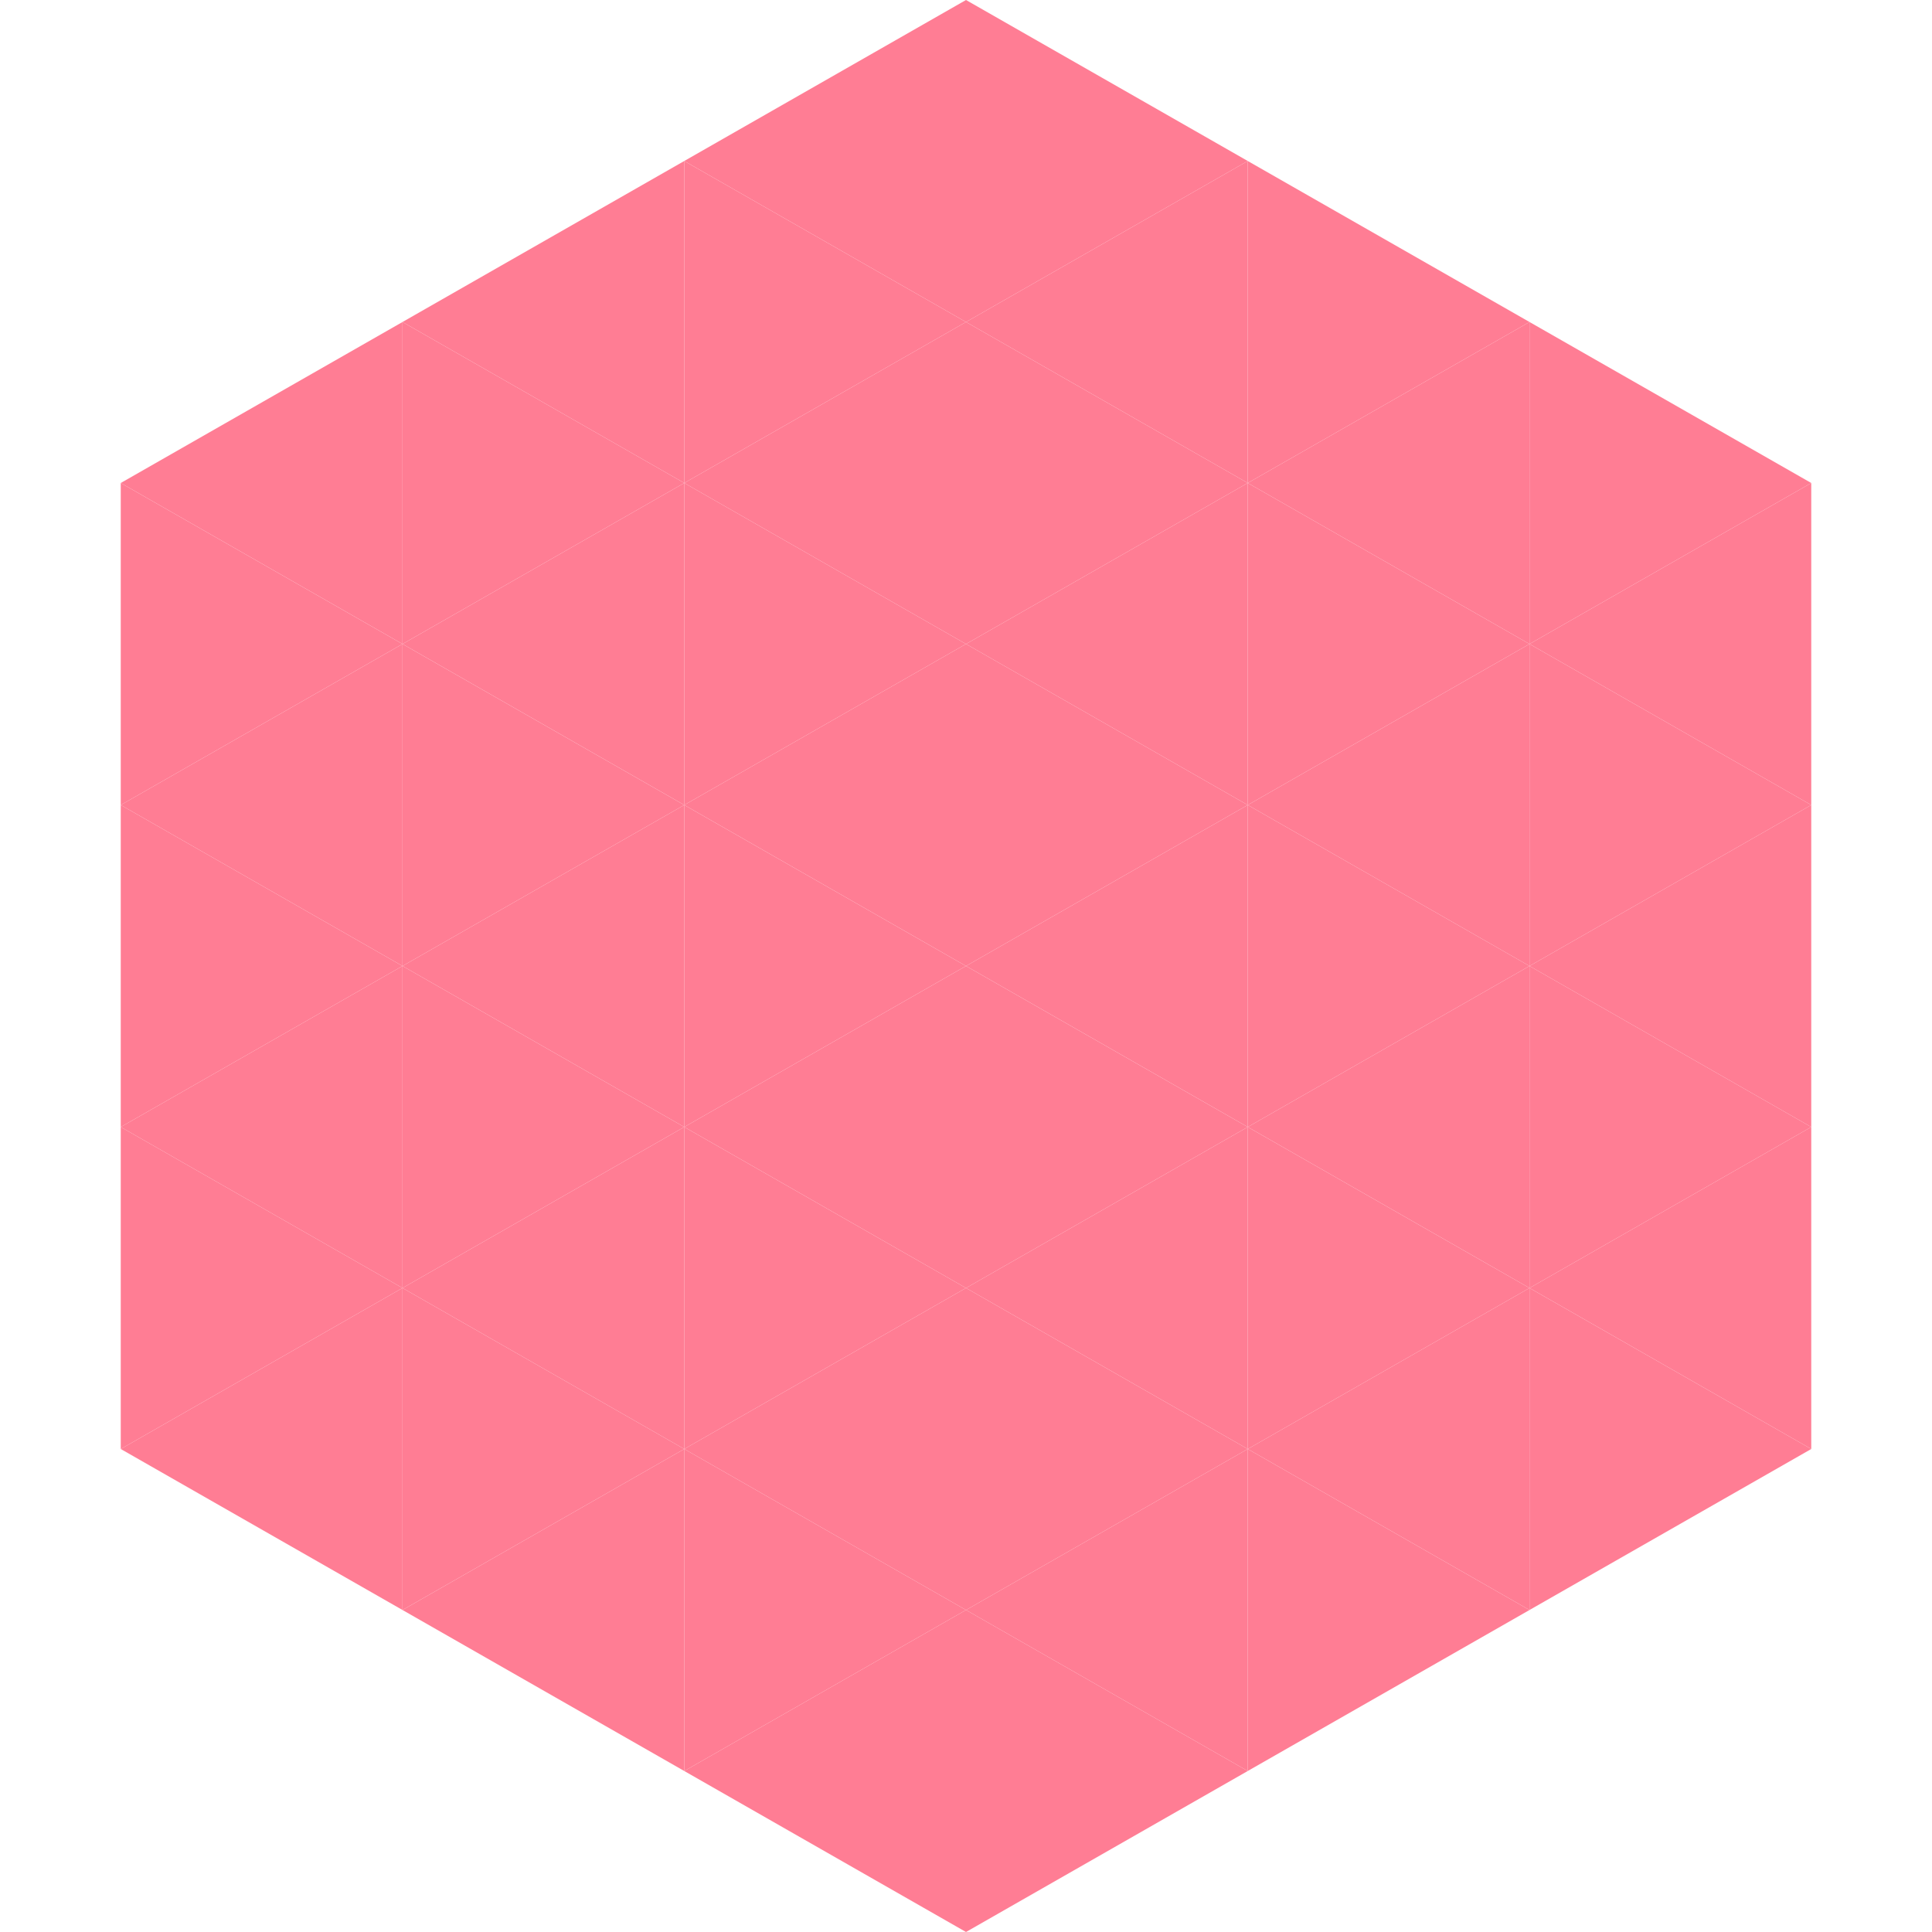
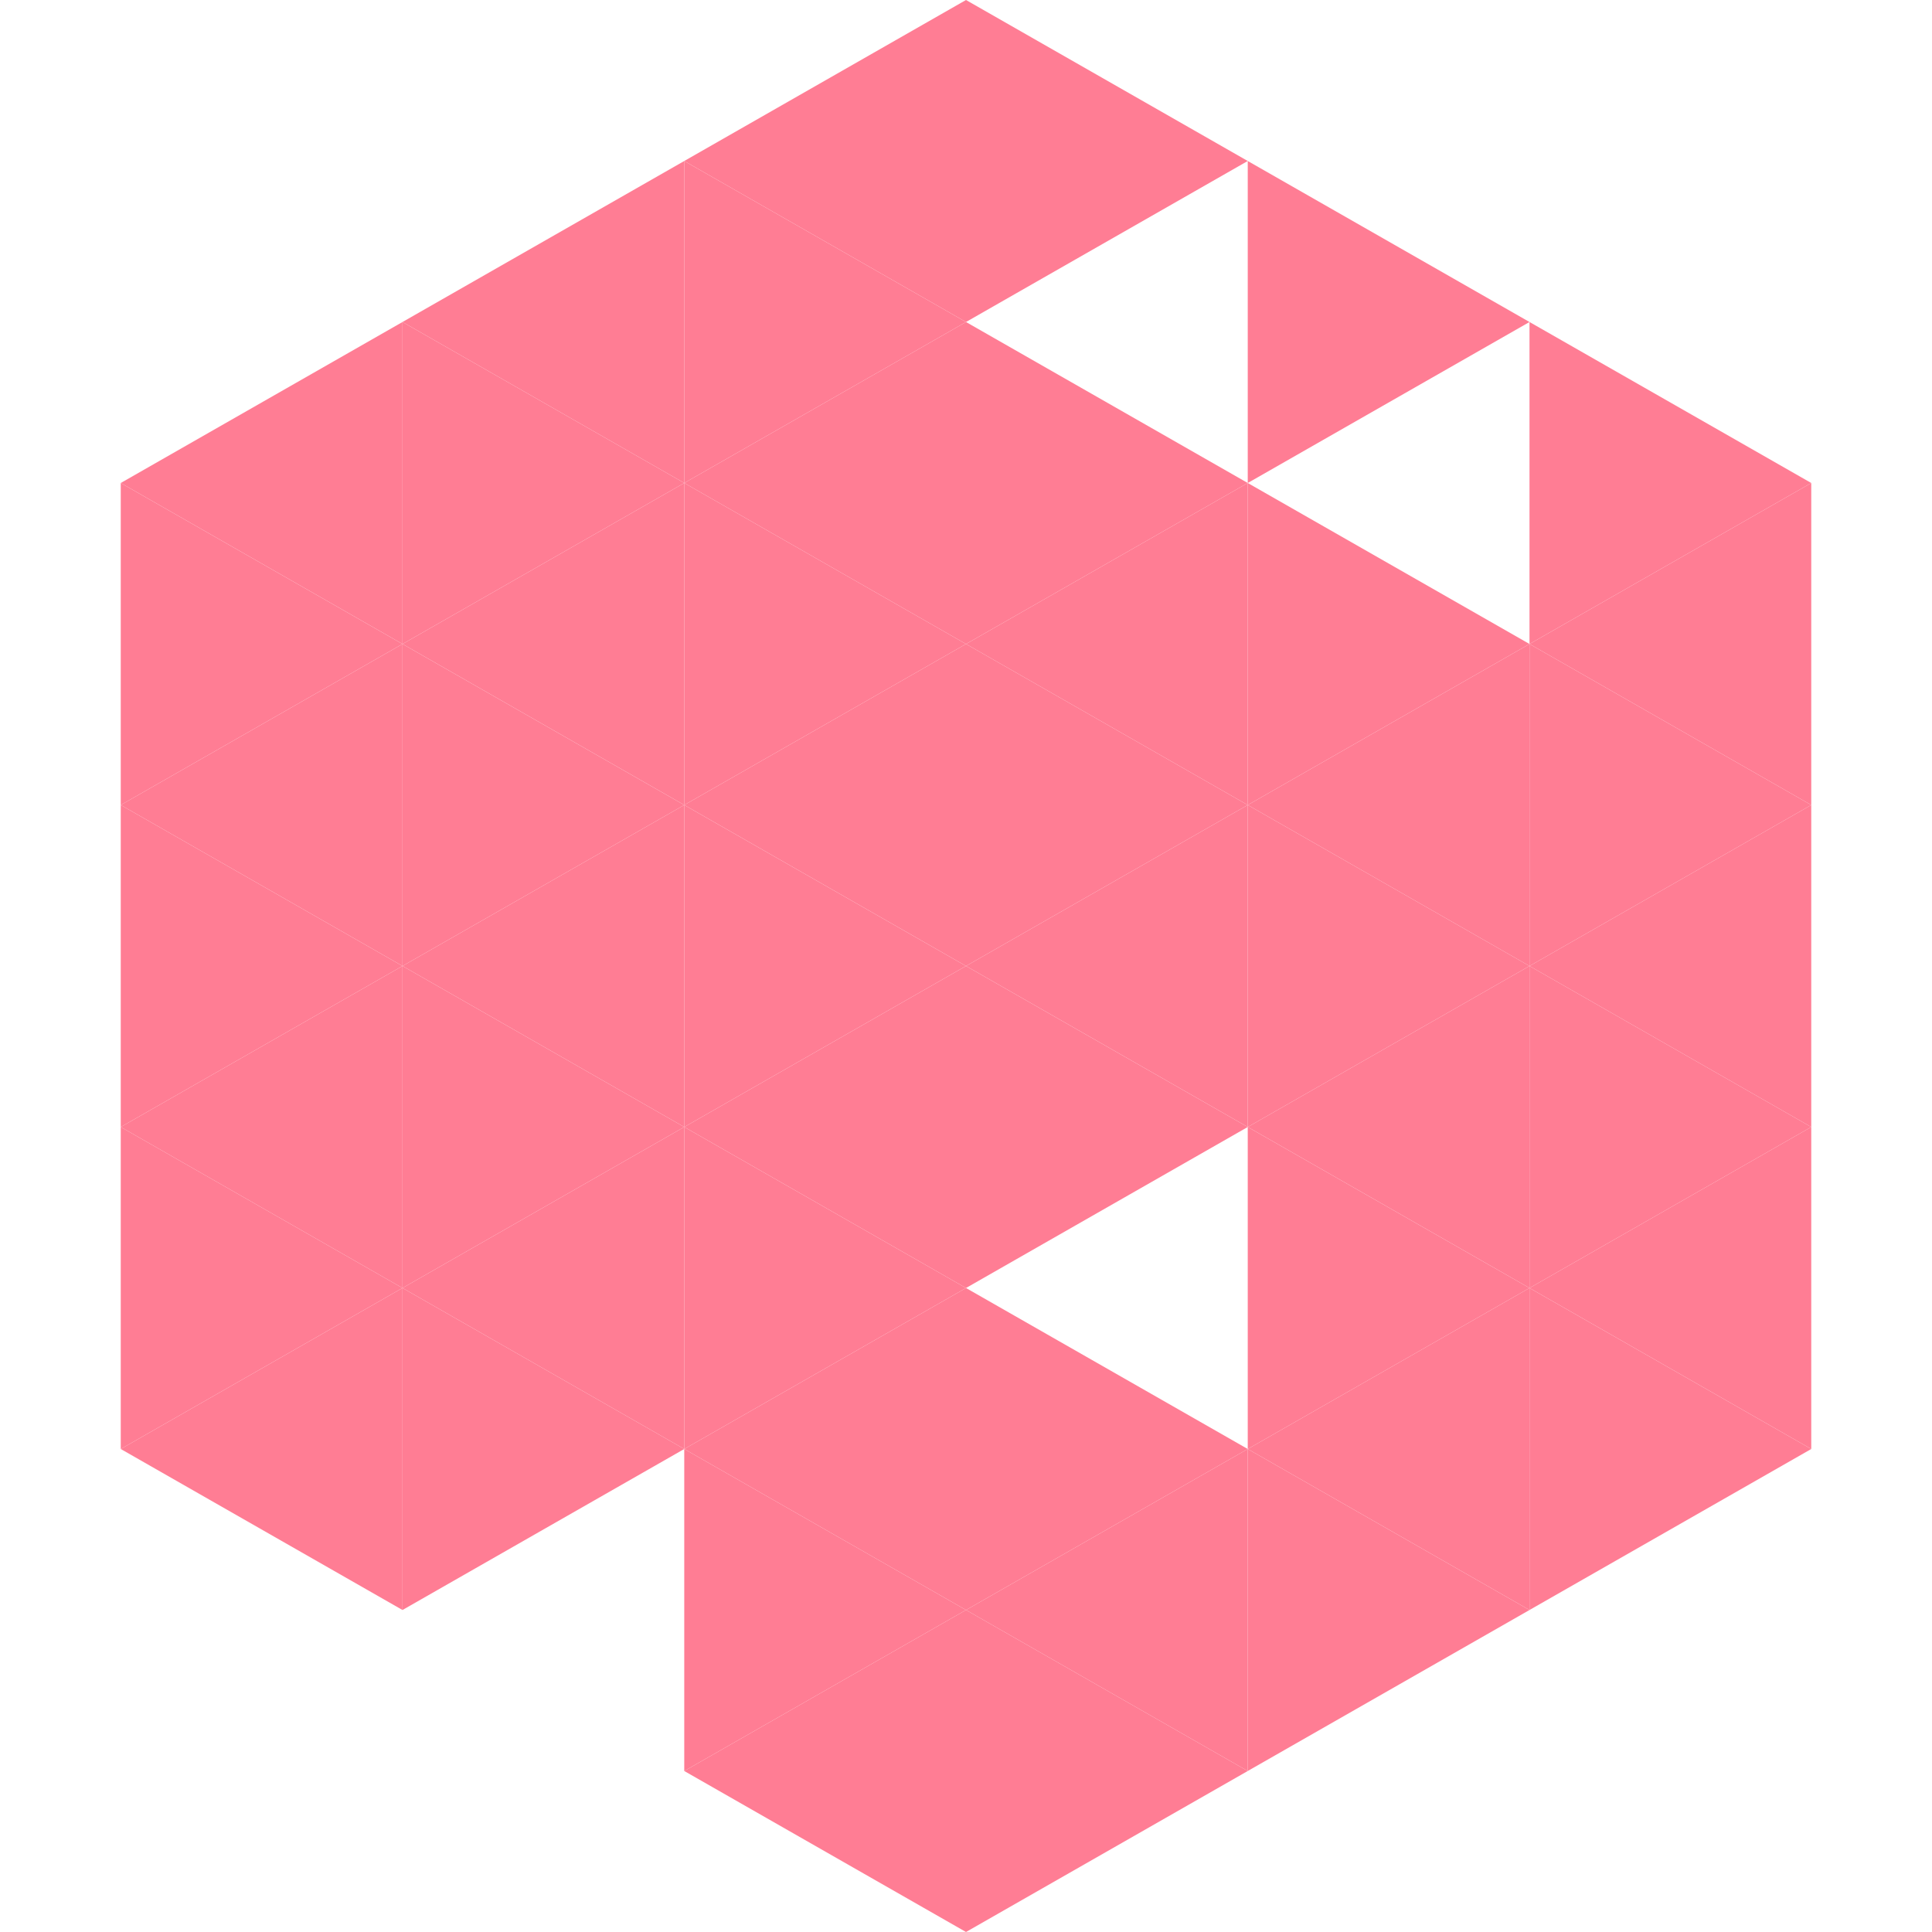
<svg xmlns="http://www.w3.org/2000/svg" width="240" height="240">
  <polygon points="50,40 15,60 50,80" style="fill:rgb(255,125,148)" />
  <polygon points="190,40 225,60 190,80" style="fill:rgb(255,125,148)" />
  <polygon points="15,60 50,80 15,100" style="fill:rgb(255,125,148)" />
  <polygon points="225,60 190,80 225,100" style="fill:rgb(255,125,148)" />
  <polygon points="50,80 15,100 50,120" style="fill:rgb(255,125,148)" />
  <polygon points="190,80 225,100 190,120" style="fill:rgb(255,125,148)" />
  <polygon points="15,100 50,120 15,140" style="fill:rgb(255,125,148)" />
  <polygon points="225,100 190,120 225,140" style="fill:rgb(255,125,148)" />
  <polygon points="50,120 15,140 50,160" style="fill:rgb(255,125,148)" />
  <polygon points="190,120 225,140 190,160" style="fill:rgb(255,125,148)" />
  <polygon points="15,140 50,160 15,180" style="fill:rgb(255,125,148)" />
  <polygon points="225,140 190,160 225,180" style="fill:rgb(255,125,148)" />
  <polygon points="50,160 15,180 50,200" style="fill:rgb(255,125,148)" />
  <polygon points="190,160 225,180 190,200" style="fill:rgb(255,125,148)" />
  <polygon points="15,180 50,200 15,220" style="fill:rgb(255,255,255); fill-opacity:0" />
  <polygon points="225,180 190,200 225,220" style="fill:rgb(255,255,255); fill-opacity:0" />
  <polygon points="50,0 85,20 50,40" style="fill:rgb(255,255,255); fill-opacity:0" />
-   <polygon points="190,0 155,20 190,40" style="fill:rgb(255,255,255); fill-opacity:0" />
  <polygon points="85,20 50,40 85,60" style="fill:rgb(255,125,148)" />
  <polygon points="155,20 190,40 155,60" style="fill:rgb(255,125,148)" />
  <polygon points="50,40 85,60 50,80" style="fill:rgb(255,125,148)" />
-   <polygon points="190,40 155,60 190,80" style="fill:rgb(255,125,148)" />
  <polygon points="85,60 50,80 85,100" style="fill:rgb(255,125,148)" />
  <polygon points="155,60 190,80 155,100" style="fill:rgb(255,125,148)" />
  <polygon points="50,80 85,100 50,120" style="fill:rgb(255,125,148)" />
  <polygon points="190,80 155,100 190,120" style="fill:rgb(255,125,148)" />
  <polygon points="85,100 50,120 85,140" style="fill:rgb(255,125,148)" />
  <polygon points="155,100 190,120 155,140" style="fill:rgb(255,125,148)" />
  <polygon points="50,120 85,140 50,160" style="fill:rgb(255,125,148)" />
  <polygon points="190,120 155,140 190,160" style="fill:rgb(255,125,148)" />
  <polygon points="85,140 50,160 85,180" style="fill:rgb(255,125,148)" />
  <polygon points="155,140 190,160 155,180" style="fill:rgb(255,125,148)" />
  <polygon points="50,160 85,180 50,200" style="fill:rgb(255,125,148)" />
  <polygon points="190,160 155,180 190,200" style="fill:rgb(255,125,148)" />
-   <polygon points="85,180 50,200 85,220" style="fill:rgb(255,125,148)" />
  <polygon points="155,180 190,200 155,220" style="fill:rgb(255,125,148)" />
  <polygon points="120,0 85,20 120,40" style="fill:rgb(255,125,148)" />
  <polygon points="120,0 155,20 120,40" style="fill:rgb(255,125,148)" />
  <polygon points="85,20 120,40 85,60" style="fill:rgb(255,125,148)" />
-   <polygon points="155,20 120,40 155,60" style="fill:rgb(255,125,148)" />
  <polygon points="120,40 85,60 120,80" style="fill:rgb(255,125,148)" />
  <polygon points="120,40 155,60 120,80" style="fill:rgb(255,125,148)" />
  <polygon points="85,60 120,80 85,100" style="fill:rgb(255,125,148)" />
  <polygon points="155,60 120,80 155,100" style="fill:rgb(255,125,148)" />
  <polygon points="120,80 85,100 120,120" style="fill:rgb(255,125,148)" />
  <polygon points="120,80 155,100 120,120" style="fill:rgb(255,125,148)" />
  <polygon points="85,100 120,120 85,140" style="fill:rgb(255,125,148)" />
  <polygon points="155,100 120,120 155,140" style="fill:rgb(255,125,148)" />
  <polygon points="120,120 85,140 120,160" style="fill:rgb(255,125,148)" />
  <polygon points="120,120 155,140 120,160" style="fill:rgb(255,125,148)" />
  <polygon points="85,140 120,160 85,180" style="fill:rgb(255,125,148)" />
-   <polygon points="155,140 120,160 155,180" style="fill:rgb(255,125,148)" />
  <polygon points="120,160 85,180 120,200" style="fill:rgb(255,125,148)" />
  <polygon points="120,160 155,180 120,200" style="fill:rgb(255,125,148)" />
  <polygon points="85,180 120,200 85,220" style="fill:rgb(255,125,148)" />
  <polygon points="155,180 120,200 155,220" style="fill:rgb(255,125,148)" />
  <polygon points="120,200 85,220 120,240" style="fill:rgb(255,125,148)" />
  <polygon points="120,200 155,220 120,240" style="fill:rgb(255,125,148)" />
  <polygon points="85,220 120,240 85,260" style="fill:rgb(255,255,255); fill-opacity:0" />
  <polygon points="155,220 120,240 155,260" style="fill:rgb(255,255,255); fill-opacity:0" />
</svg>